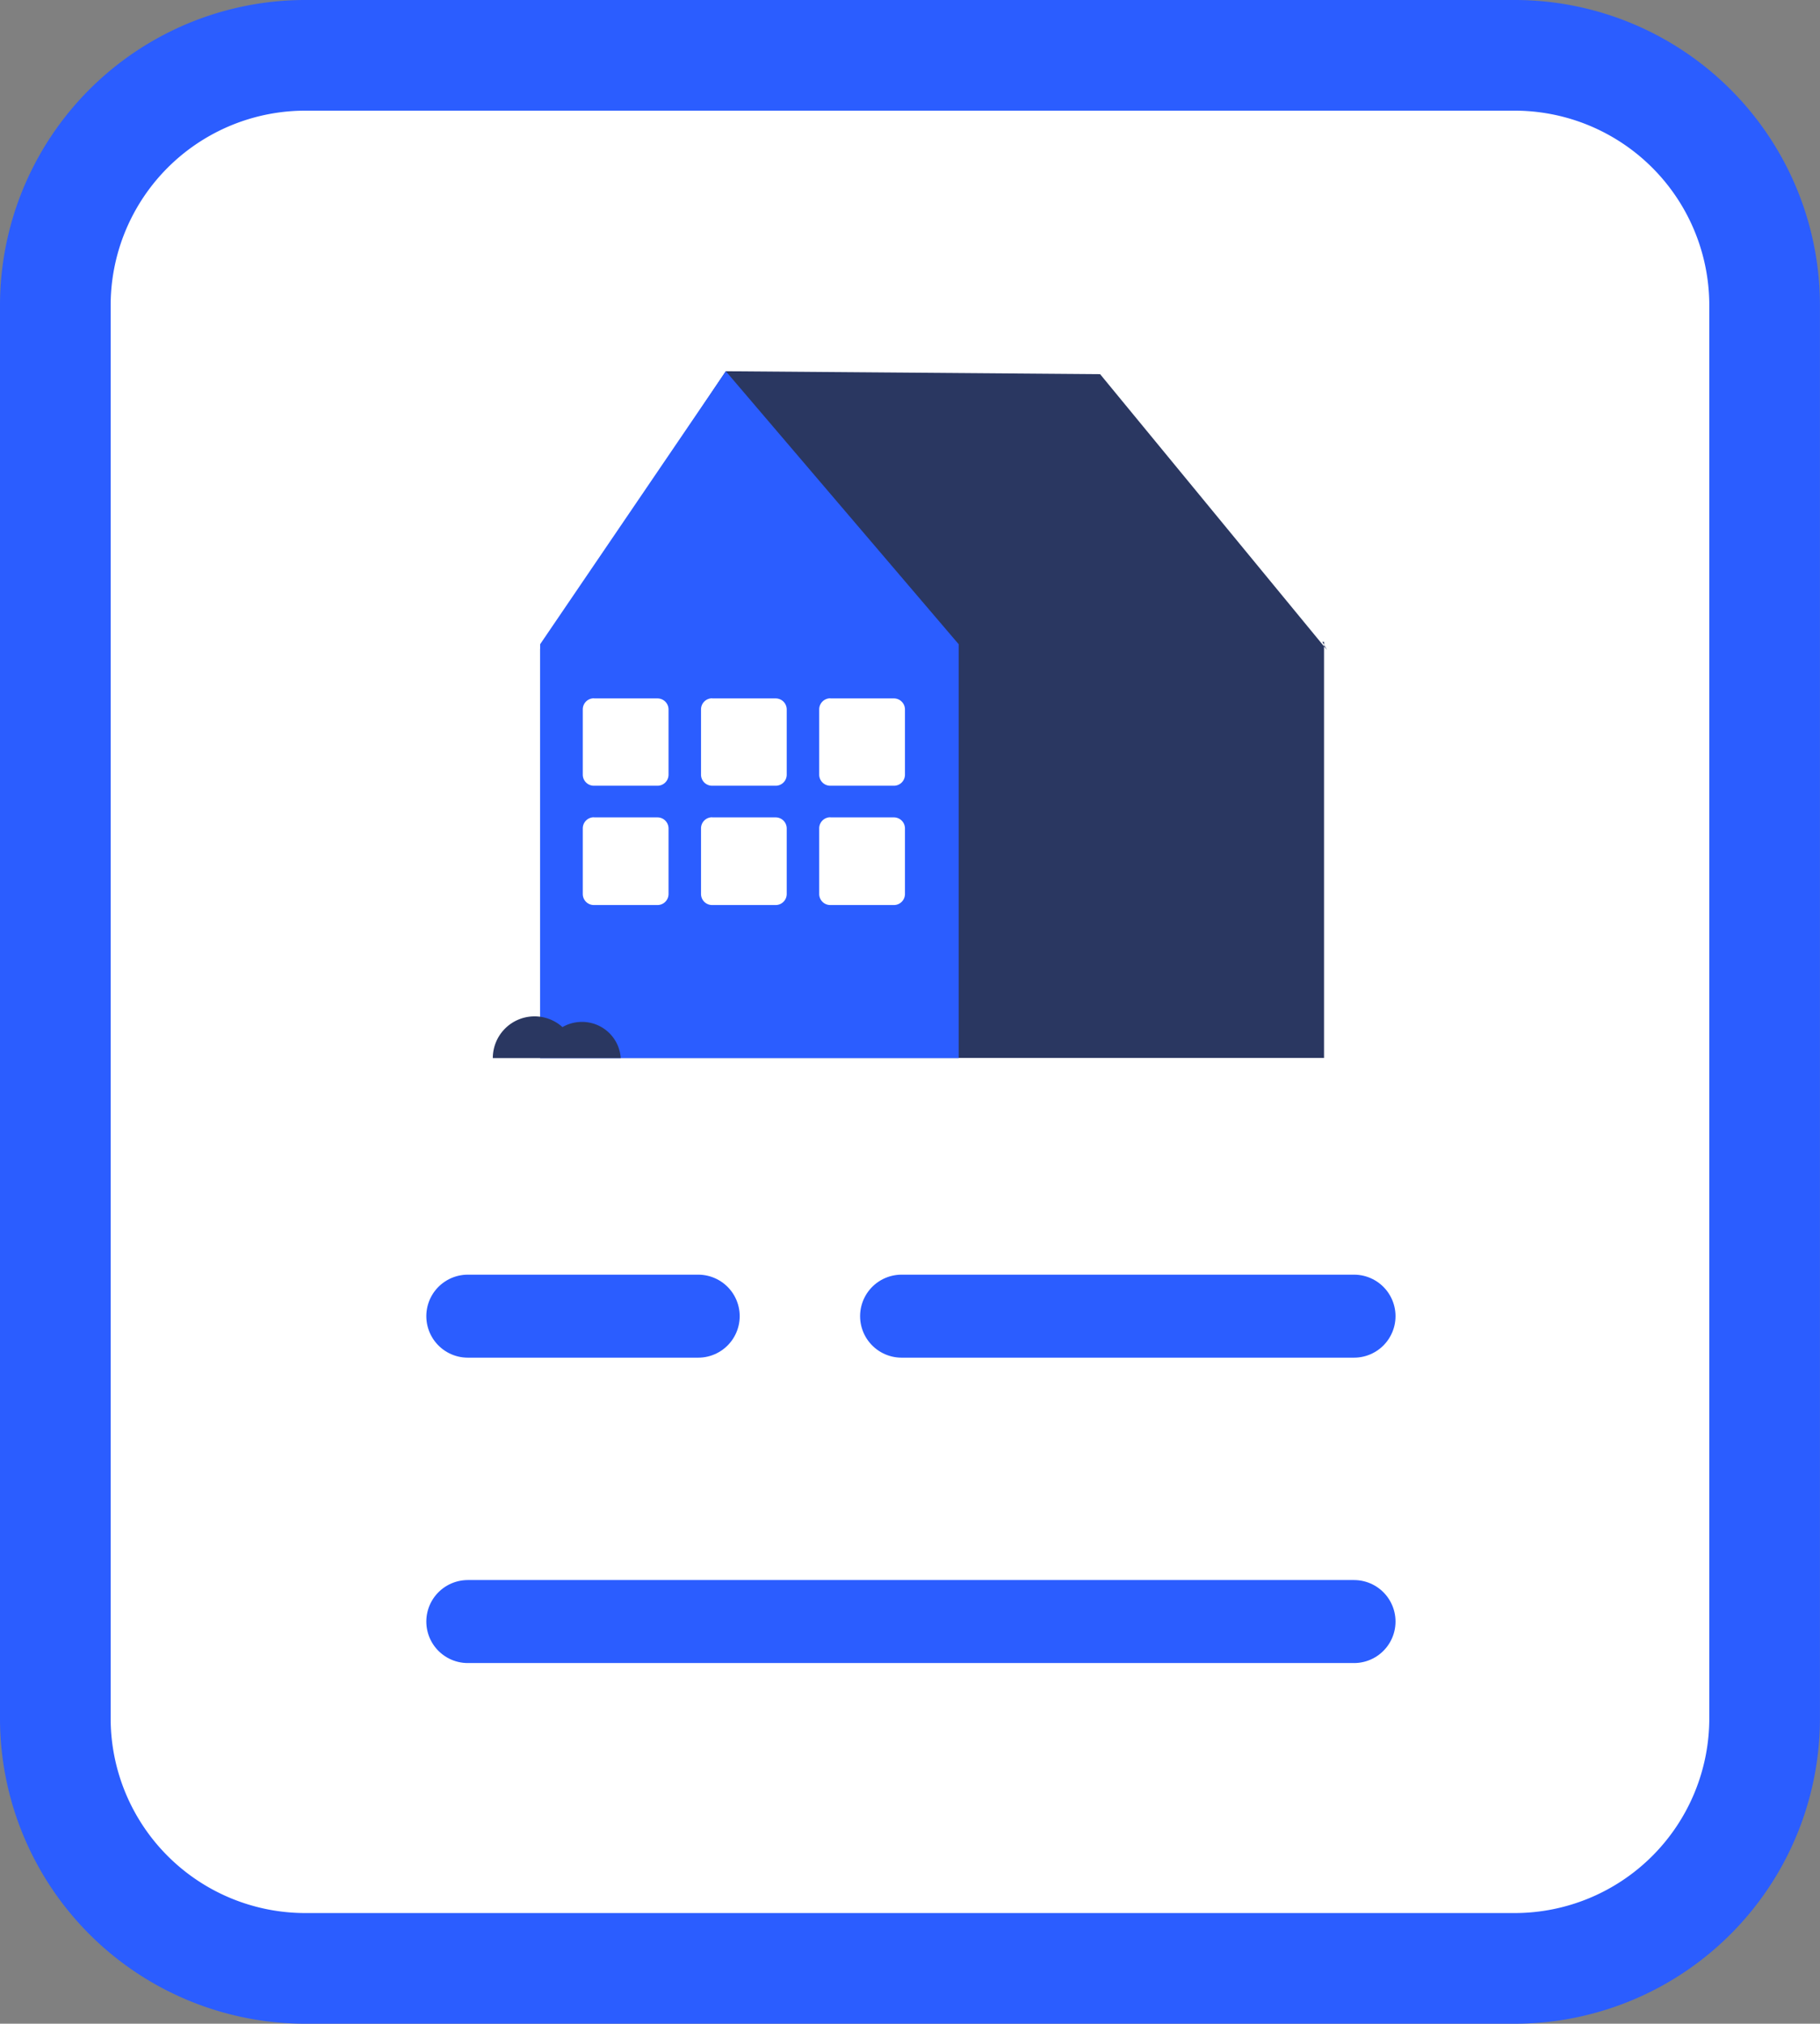
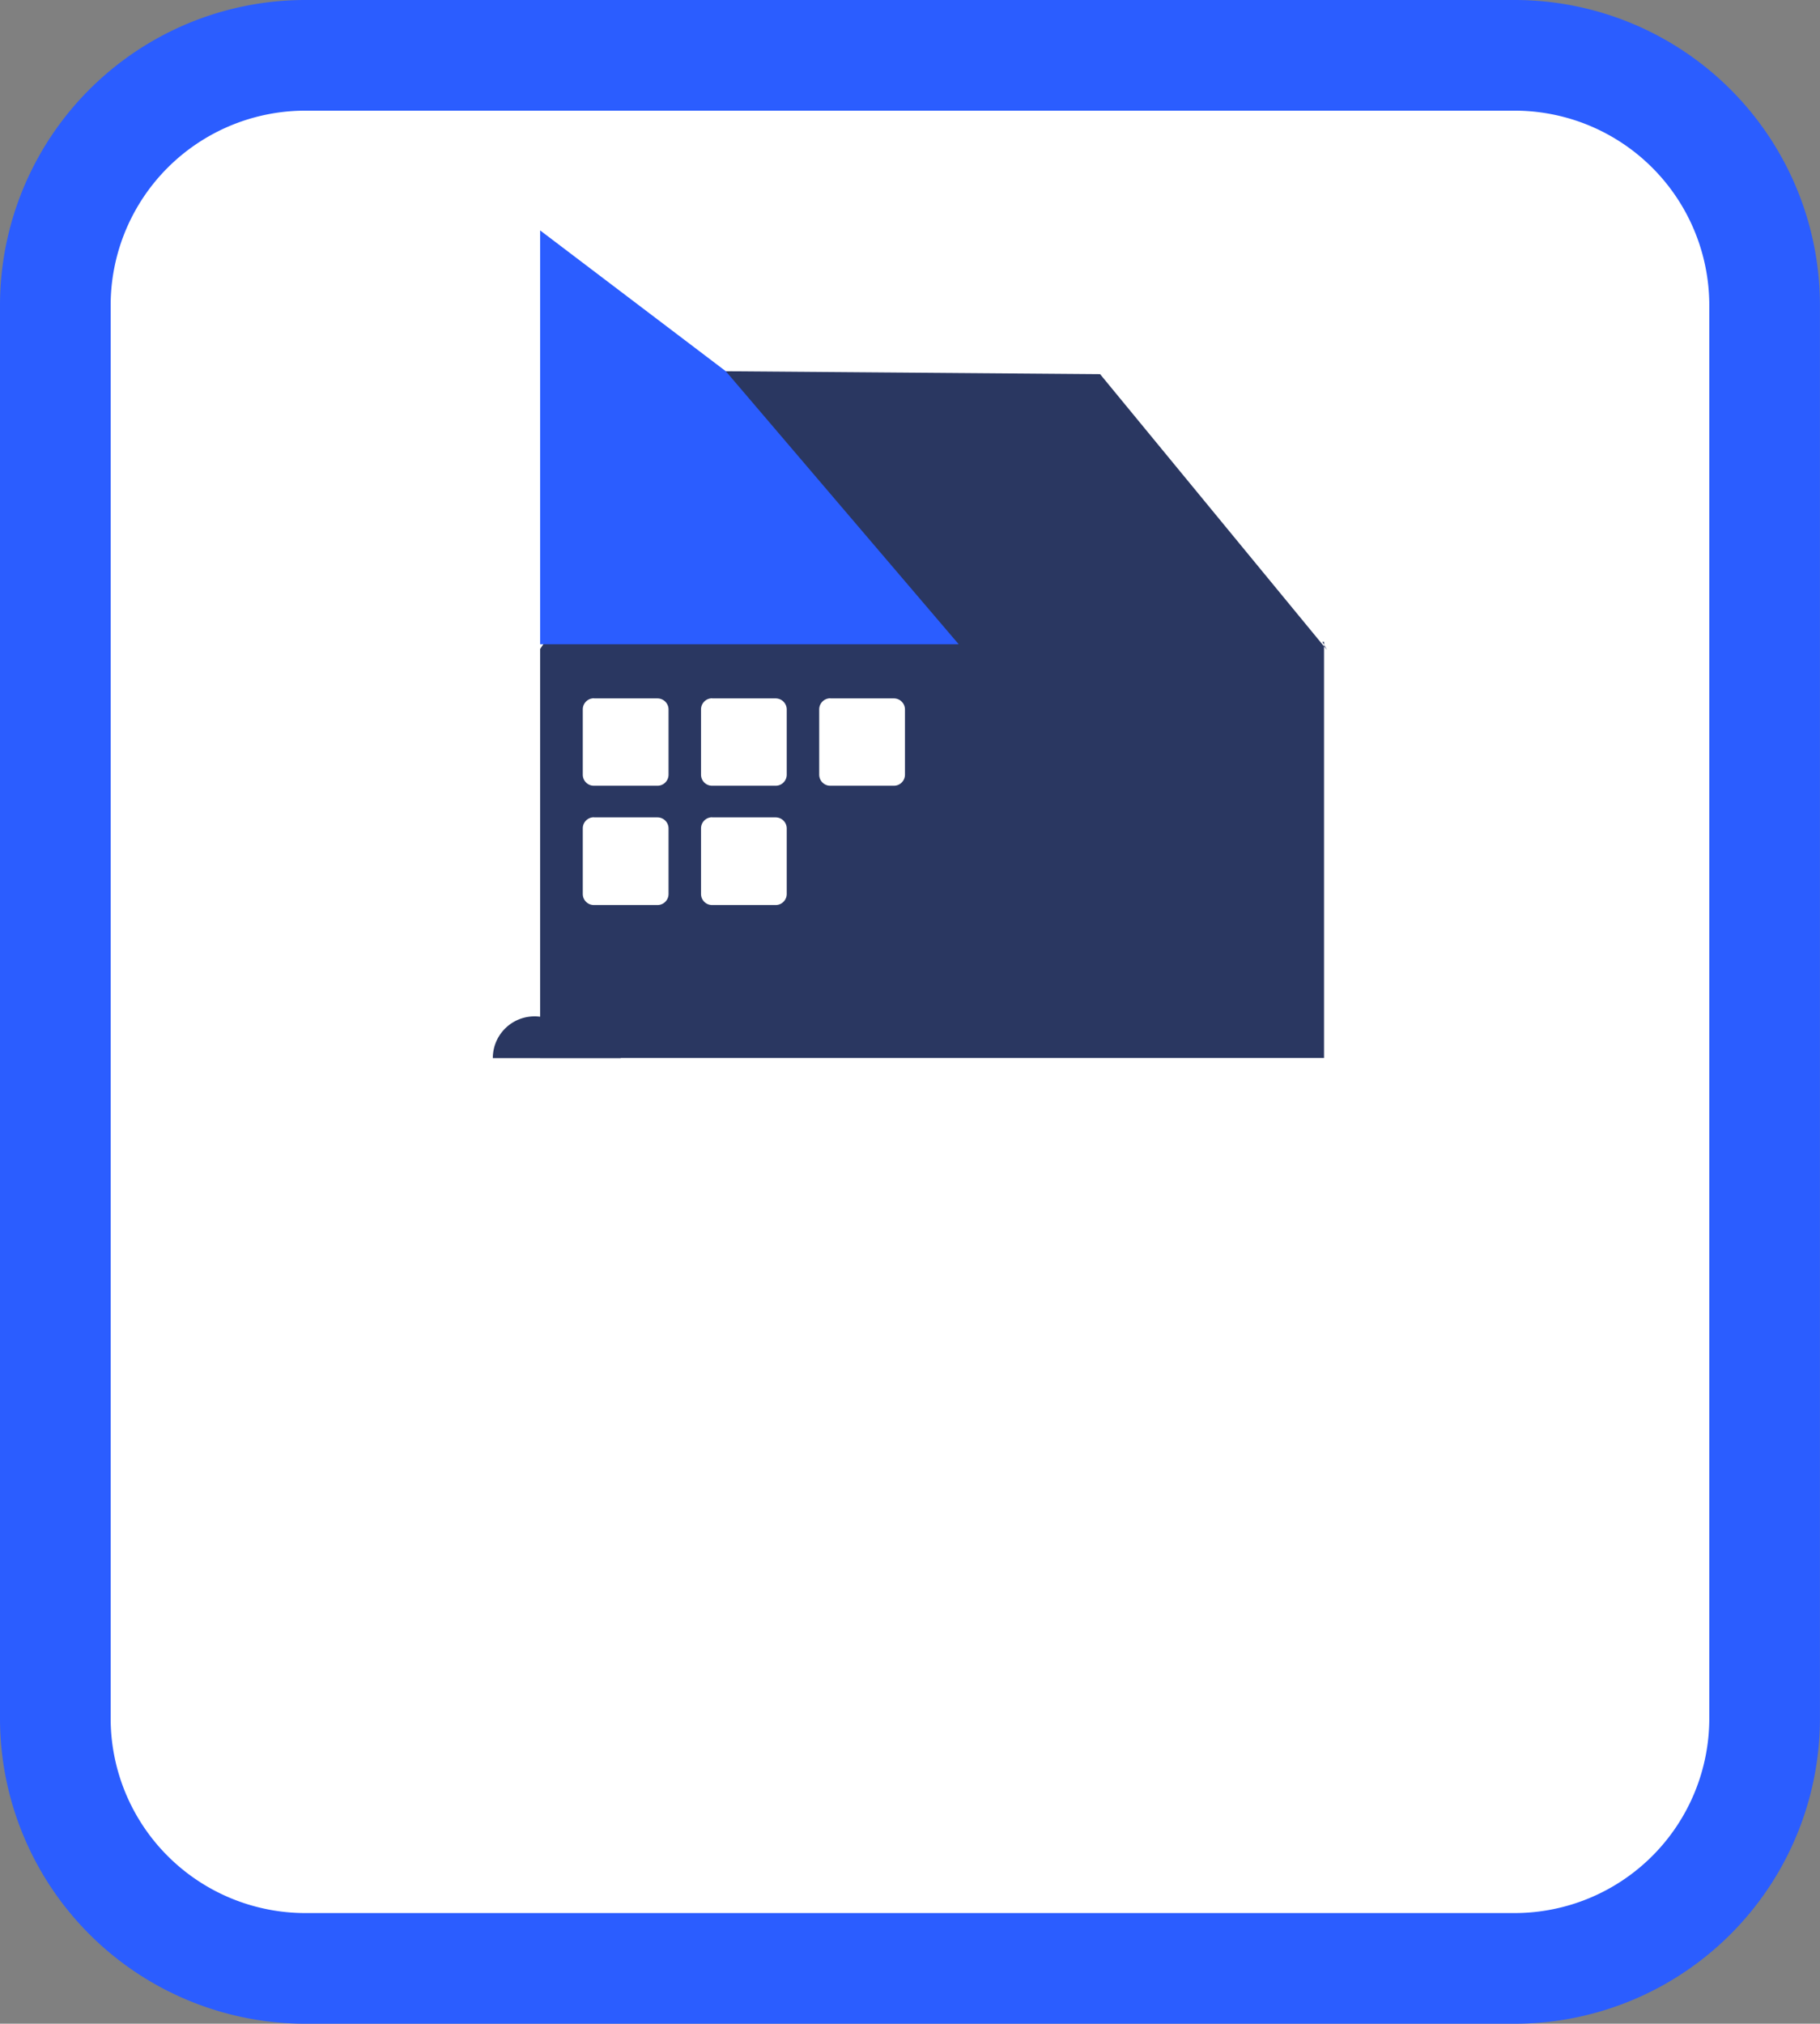
<svg xmlns="http://www.w3.org/2000/svg" data-name="Raggruppa 1796" viewBox="0 0 32.894 36.573">
  <rect x="0" y="0" width="32.894" height="36.573" fill="#808080" stroke="none" />
  <defs>
    <clipPath id="a">
      <path fill="none" d="M0 0h32.894v36.573H0z" data-name="Rettangolo 1907" />
    </clipPath>
  </defs>
  <g clip-path="url(#a)" data-name="Raggruppa 1796">
    <path fill="#fff" d="M27.374 35.573H5.519A4.519 4.519 0 0 1 1 31.054V5.52A4.52 4.52 0 0 1 5.519 1h21.855a4.52 4.52 0 0 1 4.519 4.52v25.534a4.519 4.519 0 0 1-4.519 4.519" data-name="Tracciato 1529" />
    <path fill="none" stroke="#2b5dff" stroke-linecap="round" stroke-width="2" d="M5.519 1h21.855a4.519 4.519 0 0 1 4.519 4.519v25.535a4.519 4.519 0 0 1-4.519 4.519H5.519A4.519 4.519 0 0 1 1 31.054V5.519A4.519 4.519 0 0 1 5.519 1Z" data-name="Tracciato 2779" />
-     <path fill="none" stroke="#2b5dff" stroke-linecap="round" stroke-linejoin="round" stroke-width="1.5" d="M8.455 29.305h16.017" data-name="Linea 439" />
-     <path fill="none" stroke="#2b5dff" stroke-linecap="round" stroke-linejoin="round" stroke-width="1.5" d="M24.472 23.786h-8.177" data-name="Linea 440" />
-     <path fill="none" stroke="#2b5dff" stroke-linecap="round" stroke-linejoin="round" stroke-width="1.5" d="M12.619 23.786H8.455" data-name="Linea 441" />
    <path fill="#2a3761" d="m9.761 11.731 3.357-5.022 6.765.053 4.1 4.984-.083-.146h.03v7.52H9.762v-7.39Z" data-name="Tracciato 1530" />
-     <path fill="#2b5dff" d="m13.118 6.709 4.209 4.934v7.479H9.762v-7.479Z" data-name="Tracciato 1531" />
+     <path fill="#2b5dff" d="m13.118 6.709 4.209 4.934H9.762v-7.479Z" data-name="Tracciato 1531" />
    <path fill="#fff" d="M15.006 12.622h1.15a.2.2 0 0 1 .2.2V14a.2.2 0 0 1-.2.2h-1.15a.2.2 0 0 1-.2-.2v-1.18a.2.2 0 0 1 .2-.2" data-name="Tracciato 1532" />
-     <path fill="#fff" d="M15.006 14.772h1.15a.2.2 0 0 1 .2.2v1.184a.2.2 0 0 1-.2.2h-1.15a.2.2 0 0 1-.2-.2V14.97a.2.2 0 0 1 .2-.2" data-name="Tracciato 1533" />
    <path fill="#fff" d="M12.87 12.622h1.149a.2.2 0 0 1 .2.2V14a.2.2 0 0 1-.2.2H12.87a.2.2 0 0 1-.2-.2v-1.18a.2.2 0 0 1 .2-.2" data-name="Tracciato 1534" />
    <path fill="#fff" d="M12.87 14.772h1.149a.2.2 0 0 1 .2.2v1.184a.2.2 0 0 1-.2.2H12.87a.2.2 0 0 1-.2-.2V14.97a.2.2 0 0 1 .2-.2" data-name="Tracciato 1535" />
    <path fill="#fff" d="M10.733 12.622h1.15a.2.2 0 0 1 .2.2V14a.2.2 0 0 1-.2.2h-1.15a.2.2 0 0 1-.2-.2v-1.18a.2.2 0 0 1 .2-.2" data-name="Tracciato 1536" />
    <path fill="#fff" d="M10.733 14.772h1.15a.2.2 0 0 1 .2.2v1.184a.2.2 0 0 1-.2.2h-1.15a.2.2 0 0 1-.2-.2V14.97a.2.2 0 0 1 .2-.2" data-name="Tracciato 1537" />
    <path fill="#2a3761" d="M10.517 18.468a.7.7 0 0 0-.351.094.754.754 0 0 0-1.259.56h2.312a.7.7 0 0 0-.7-.654" data-name="Tracciato 1538" />
  </g>
</svg>